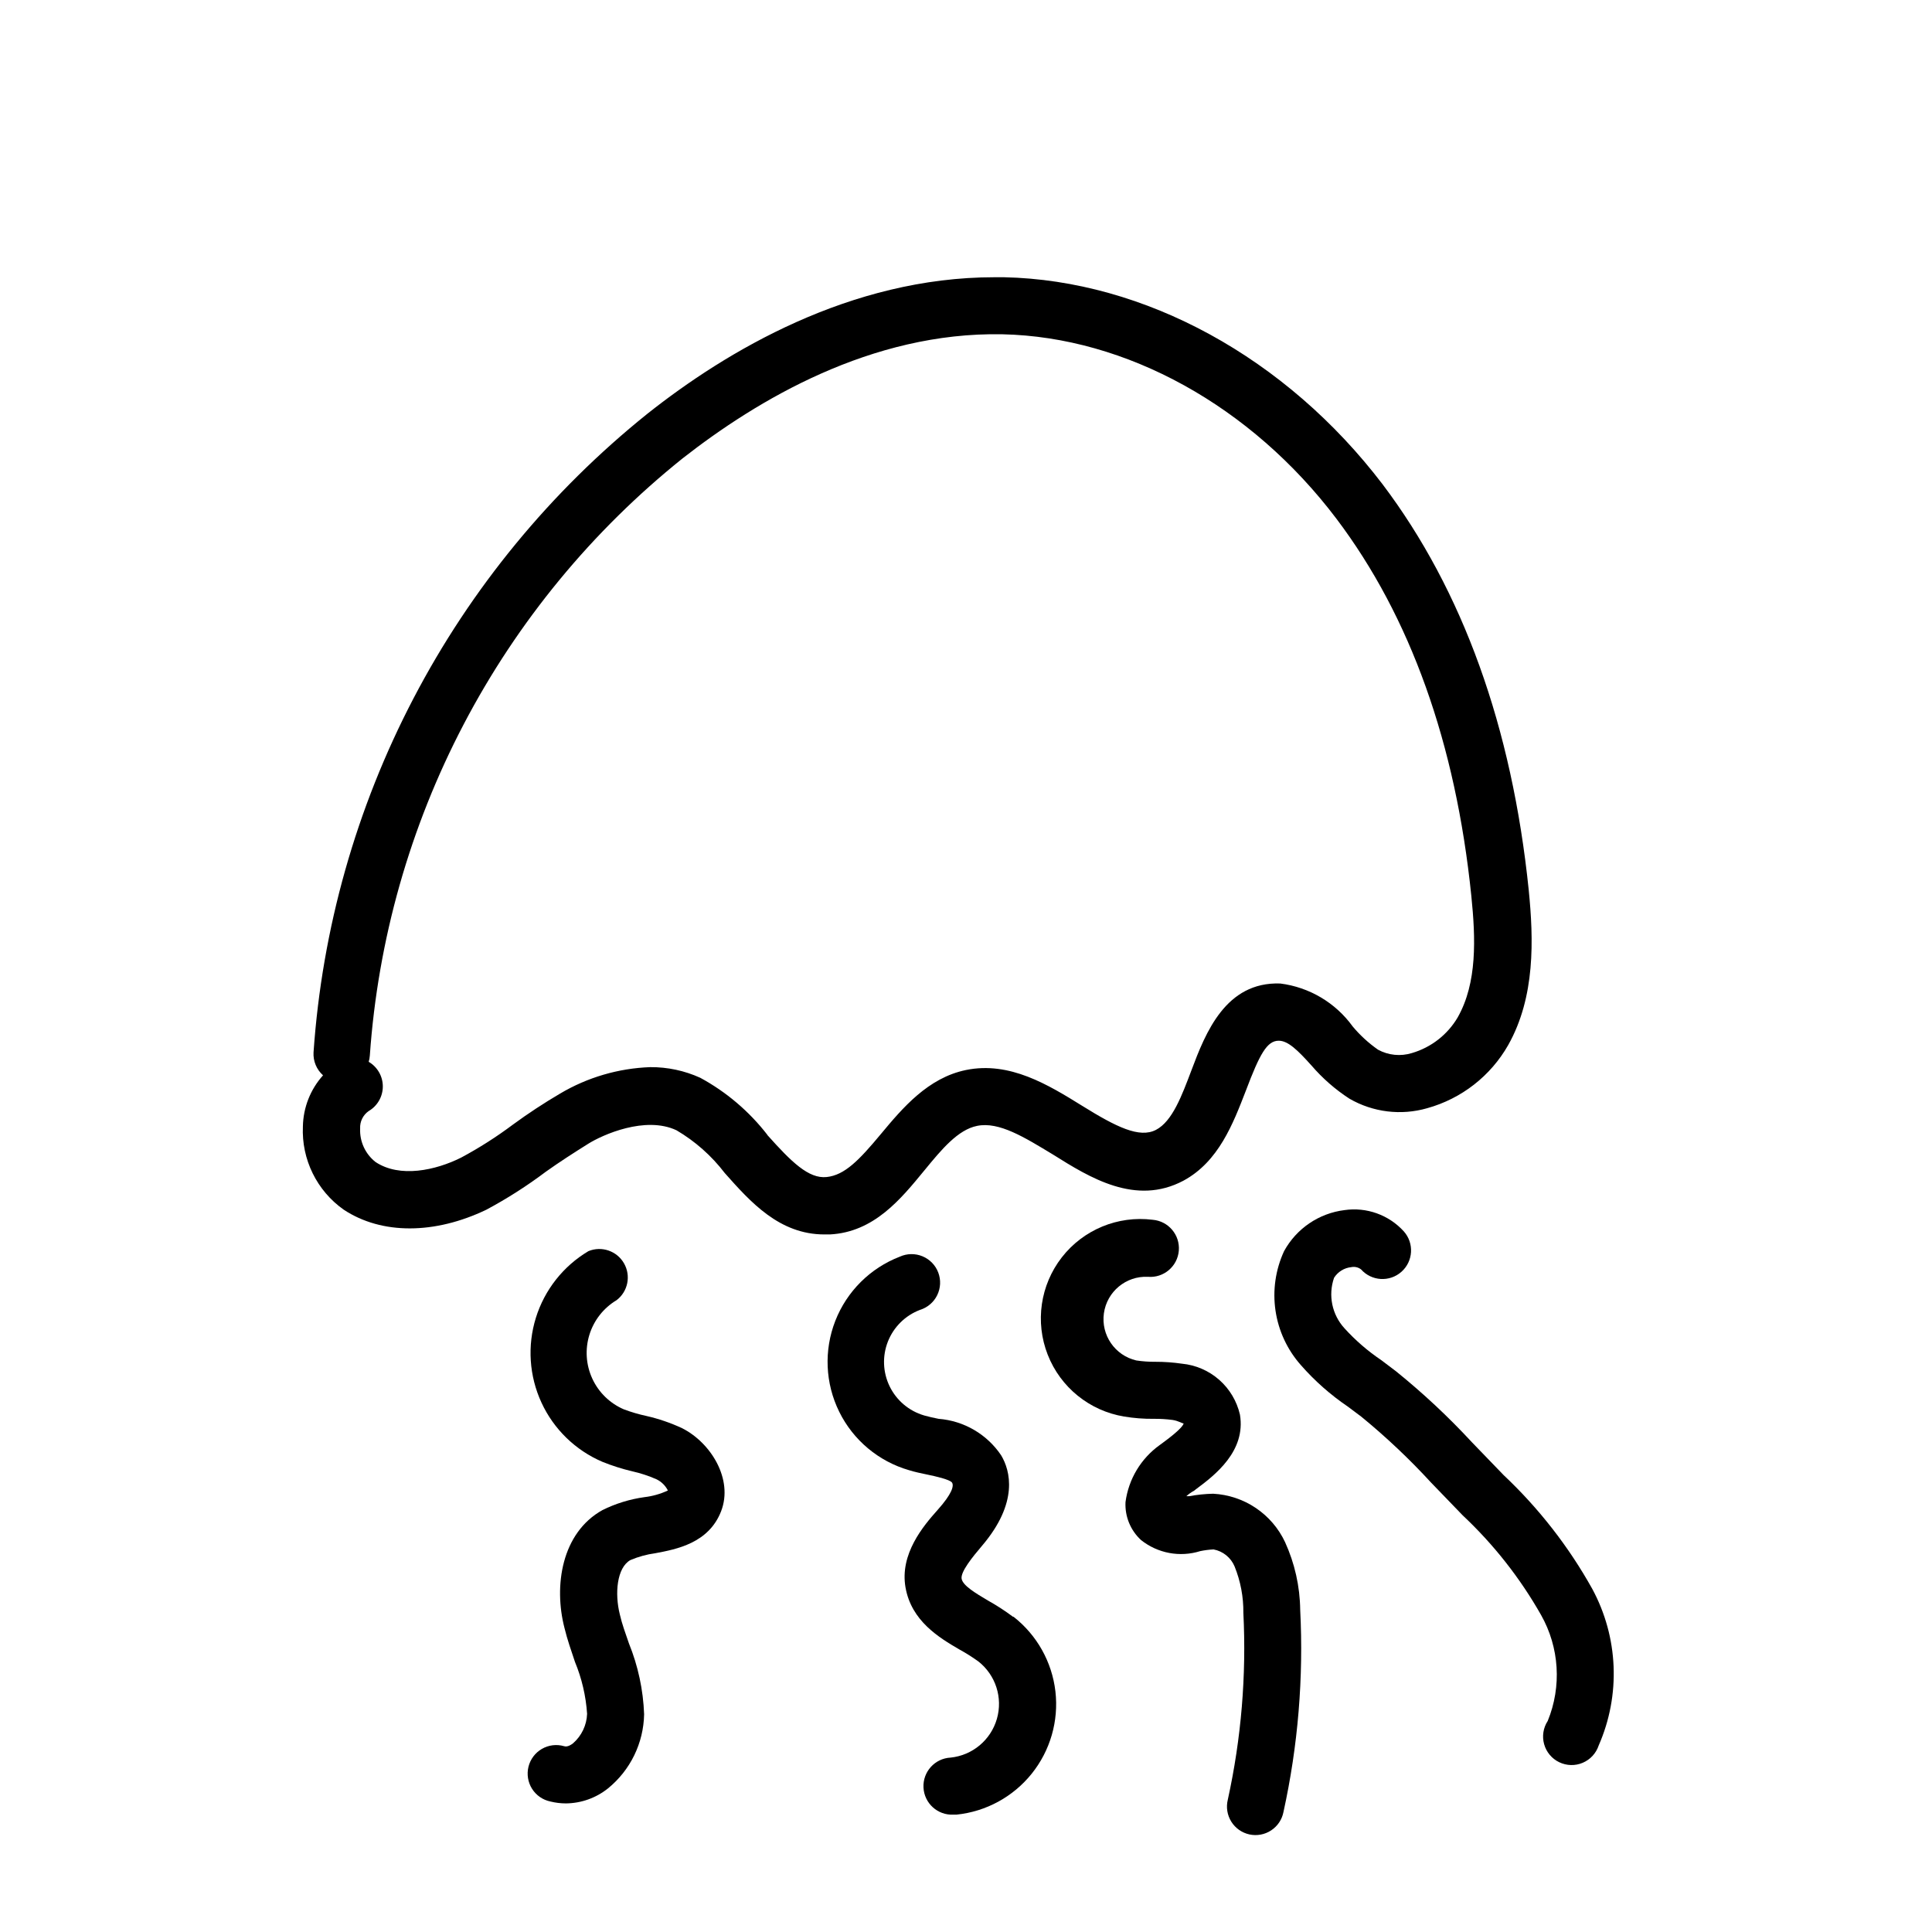
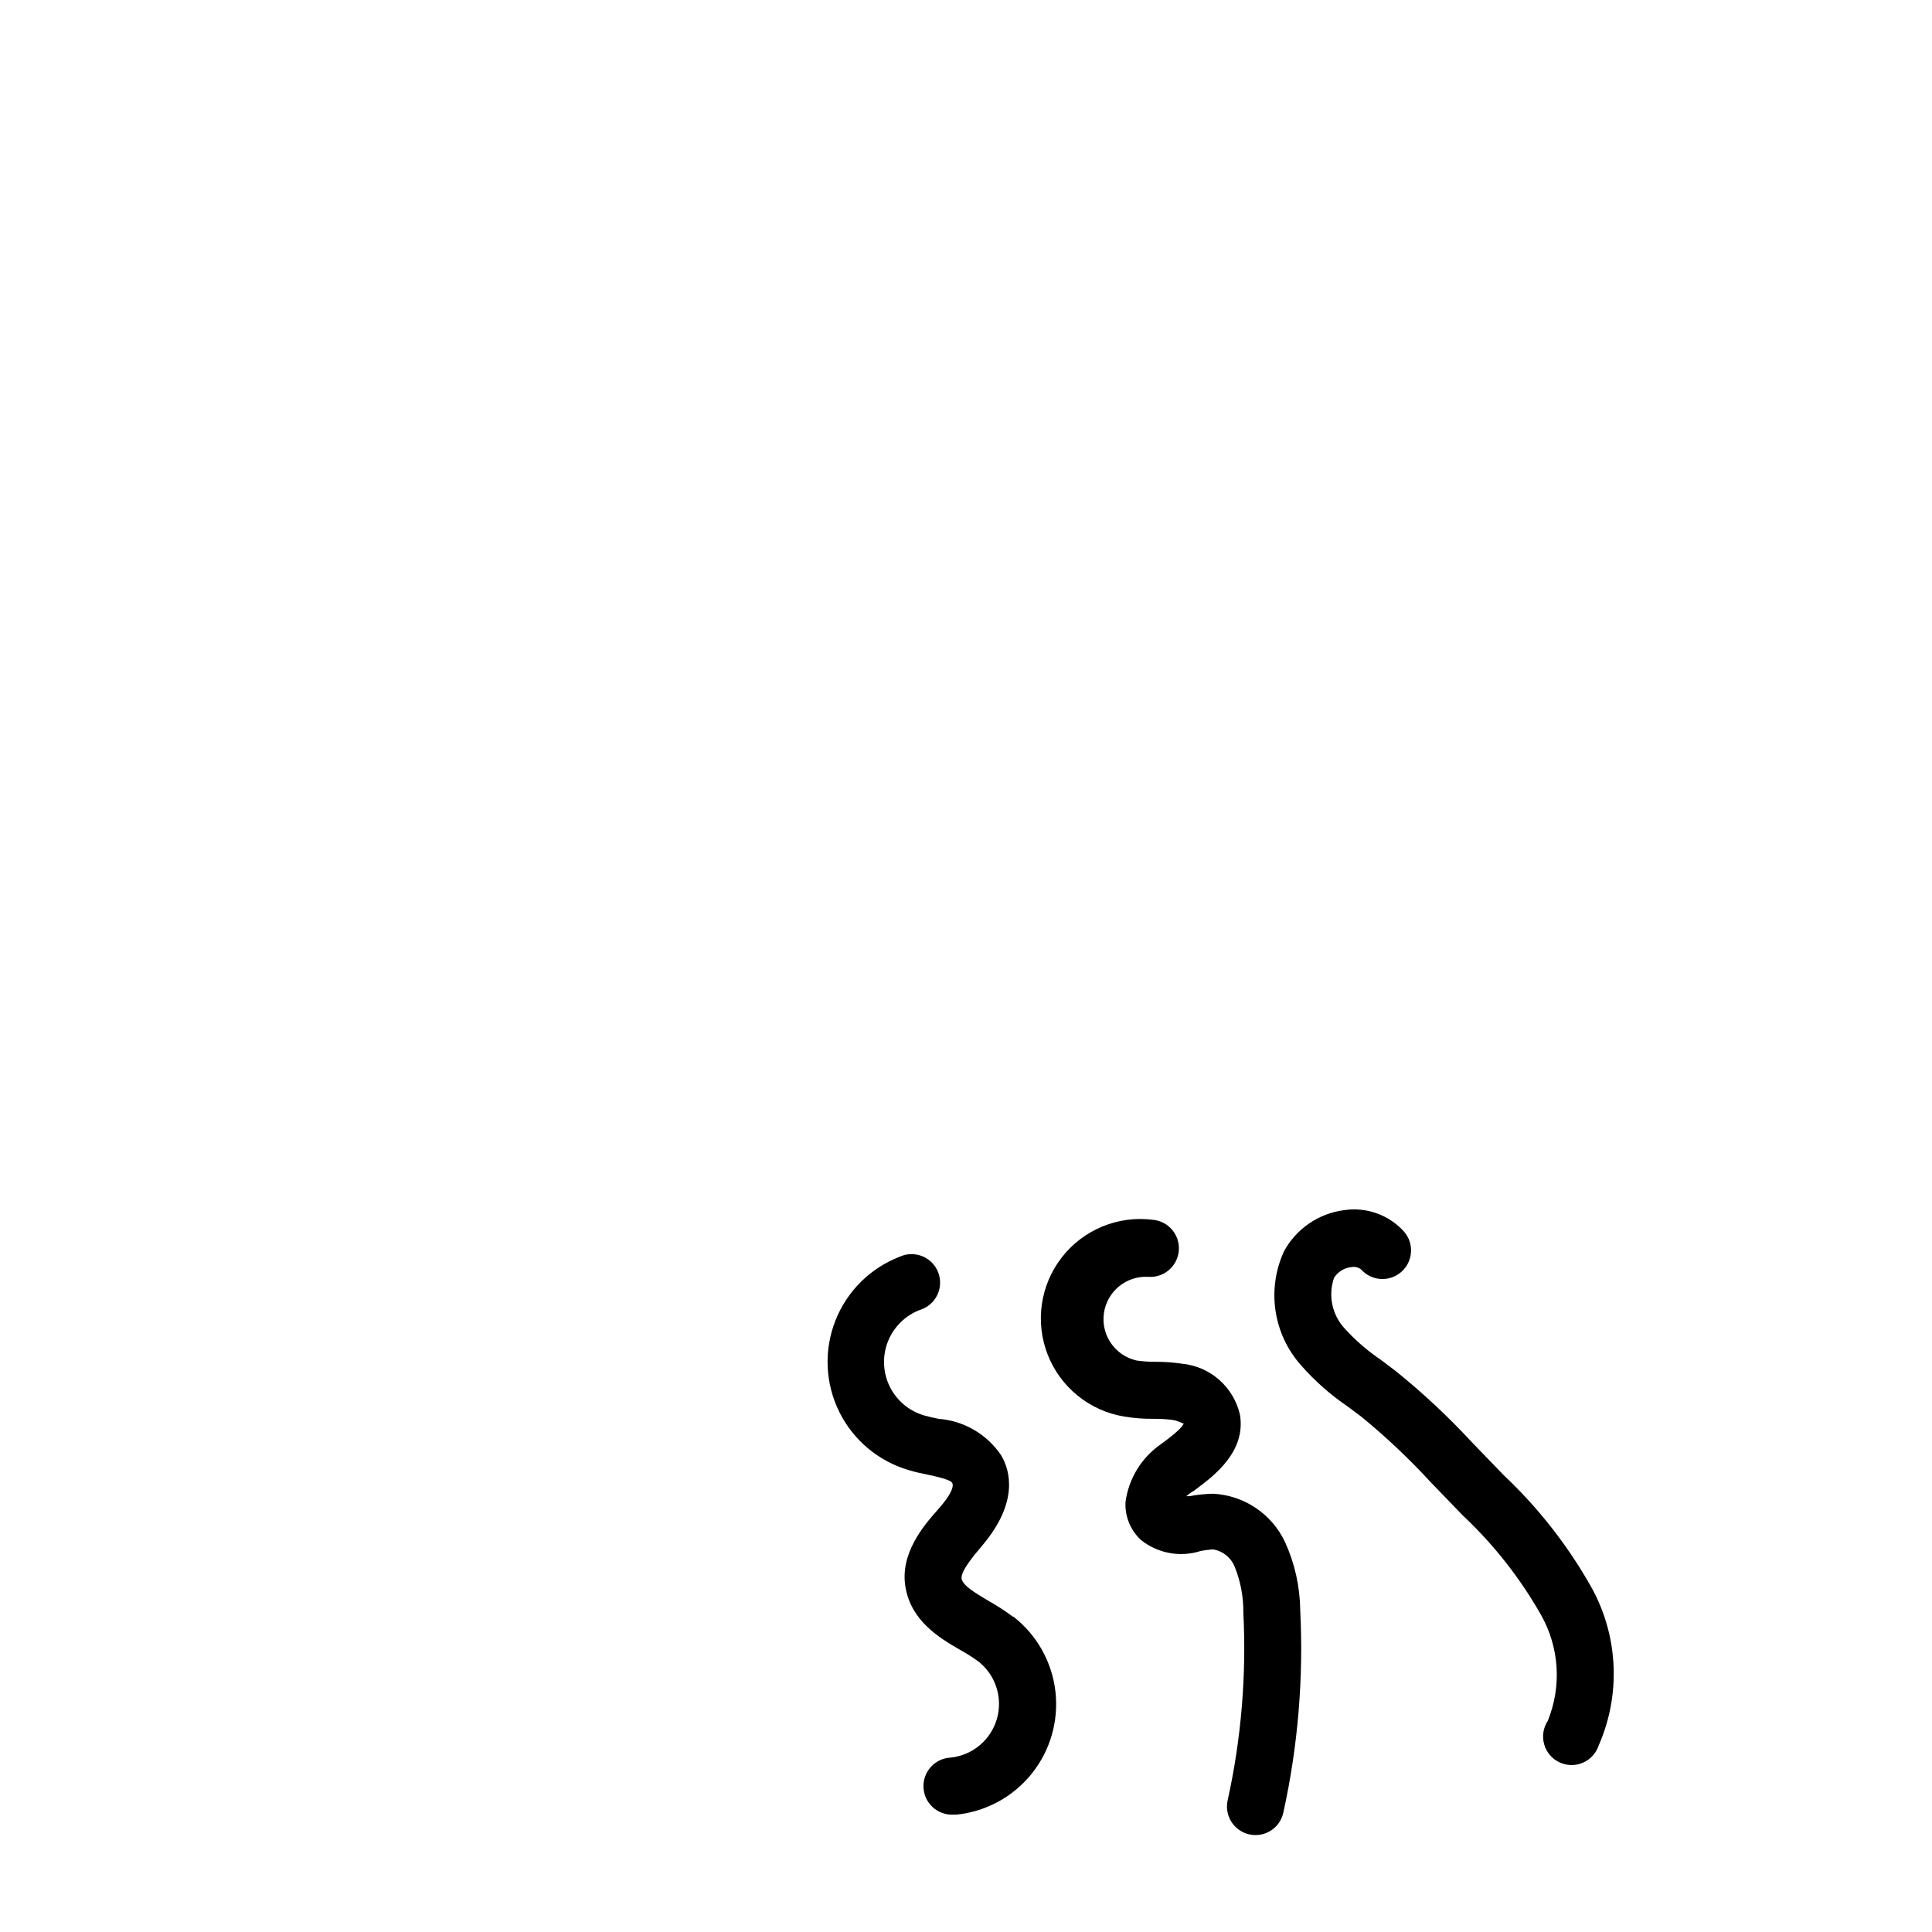
<svg xmlns="http://www.w3.org/2000/svg" fill="#000000" width="800px" height="800px" version="1.1" viewBox="144 144 512 512">
  <g>
-     <path d="m389.02 454.11c4.535-5.543 8.867-10.73 13.906-11.738 5.844-1.211 12.645 3.074 20.152 7.609 9.723 6.098 21.867 13.652 34.562 6.902 9.32-5.039 13.148-15.113 16.523-23.832 3.68-9.723 5.594-13.25 8.715-13.25 2.469 0 5.039 2.519 8.664 6.551v-0.004c2.922 3.406 6.316 6.375 10.078 8.816 6.238 3.606 13.68 4.516 20.605 2.519 9.082-2.519 16.801-8.535 21.461-16.727 7.203-12.797 6.75-27.961 5.441-41.109-4.434-43.176-17.48-79.352-38.691-107.46-25.594-33.605-63.078-54.113-100.36-54.918h-2.519c-38.238 0-71.086 19.598-92.047 36.223-25.613 20.574-46.691 46.223-61.906 75.34-15.219 29.117-24.246 61.066-26.512 93.84-0.137 2.312 0.793 4.559 2.519 6.098-3.352 3.727-5.246 8.539-5.34 13.551-0.391 8.723 3.695 17.039 10.832 22.066 10.078 6.648 24.133 6.551 37.785 0 5.508-2.949 10.781-6.316 15.77-10.074 3.828-2.719 7.457-5.039 11.234-7.406 3.777-2.367 15.113-7.457 23.375-3.578h0.004c4.957 2.914 9.305 6.766 12.797 11.336 6.801 7.656 14.461 16.273 26.398 16.273h1.461c11.738-0.605 18.844-9.422 25.09-17.027zm-41.664-9.371c-4.816-6.219-10.871-11.367-17.785-15.117-4.16-1.891-8.68-2.852-13.25-2.82-8.422 0.301-16.633 2.707-23.883 7.004-4.297 2.527-8.469 5.266-12.492 8.211-4.359 3.266-8.957 6.195-13.754 8.766-6.75 3.375-16.223 5.441-22.672 1.16-2.711-2.125-4.231-5.426-4.082-8.867-0.098-1.832 0.758-3.59 2.269-4.637 2.316-1.352 3.742-3.836 3.742-6.523 0-2.684-1.426-5.168-3.742-6.523 0.16-0.543 0.262-1.098 0.301-1.664 2.144-30.668 10.617-60.559 24.879-87.793 14.262-27.234 34.012-51.223 57.996-70.453 19.699-15.414 49.93-33.555 84.742-32.898 32.848 0.707 65.949 18.992 88.57 48.918 19.547 25.895 31.59 59.5 35.719 99.906 1.16 11.336 1.562 23.023-3.578 32.145h0.004c-2.695 4.621-7.059 8.027-12.195 9.523-2.988 0.918-6.223 0.594-8.965-0.906-2.496-1.746-4.75-3.812-6.703-6.148-4.543-6.289-11.496-10.414-19.195-11.387-14.461-0.504-19.801 13.047-23.527 22.973-2.519 6.648-5.039 13.551-9.422 15.82-4.383 2.266-10.48-0.754-19.496-6.348-9.02-5.59-19.246-11.891-30.832-9.52-10.078 2.066-16.828 10.078-22.57 16.977-5.746 6.902-9.574 10.883-14.359 11.387-4.789 0.504-9.371-4.031-15.719-11.133z" />
-     <path d="m324.73 522.47c-3.019-1.402-6.176-2.484-9.422-3.223-2.039-0.438-4.043-1.027-5.996-1.762-3.691-1.59-6.664-4.484-8.344-8.133-1.684-3.648-1.957-7.789-0.77-11.625 1.188-3.84 3.75-7.102 7.199-9.164 3.016-2.297 3.859-6.477 1.973-9.766-1.887-3.293-5.922-4.672-9.43-3.231-6.668 3.965-11.629 10.262-13.93 17.672-2.301 7.41-1.773 15.41 1.48 22.457 3.25 7.043 8.996 12.637 16.129 15.691 2.566 1.039 5.211 1.883 7.91 2.519 2.211 0.496 4.371 1.203 6.445 2.117 1.309 0.633 2.367 1.68 3.023 2.973-1.957 0.914-4.051 1.512-6.195 1.762-3.871 0.535-7.633 1.695-11.133 3.426-10.883 6.047-12.949 20.152-10.078 31.234 0.754 3.125 1.812 6.098 2.769 8.969v0.004c1.82 4.394 2.91 9.055 3.227 13.801-0.109 3.008-1.461 5.836-3.731 7.812-1.309 1.008-2.066 0.855-2.367 0.754-1.973-0.57-4.094-0.312-5.875 0.715-1.781 1.027-3.062 2.734-3.559 4.731-0.492 1.996-0.152 4.106 0.941 5.844 1.098 1.738 2.852 2.957 4.867 3.371 1.352 0.336 2.738 0.504 4.129 0.504 4.051-0.043 7.973-1.445 11.137-3.981 5.926-4.82 9.43-12.008 9.57-19.648-0.238-6.449-1.602-12.809-4.031-18.793-0.906-2.672-1.812-5.039-2.418-7.707-1.359-5.441-0.805-12.344 2.82-14.359 2.109-0.895 4.332-1.508 6.602-1.812 5.644-1.059 14.156-2.672 17.434-11.133 3.273-8.465-2.723-18.188-10.379-22.02z" />
    <path d="m412.44 572.45c-2.102-1.57-4.309-3.004-6.598-4.281-3.324-1.965-6.699-3.981-7.004-5.793-0.301-1.812 2.82-5.691 5.441-8.766 9.723-11.438 7.457-19.902 5.039-23.93v-0.004c-3.758-5.59-9.863-9.152-16.578-9.672-1.309-0.25-2.621-0.555-3.879-0.906v-0.004c-3.977-1.172-7.277-3.965-9.094-7.695-1.816-3.727-1.98-8.047-0.453-11.902 1.531-3.856 4.613-6.891 8.488-8.363 1.996-0.613 3.648-2.023 4.566-3.898 0.918-1.875 1.02-4.047 0.281-6-0.738-1.953-2.254-3.512-4.184-4.309-1.93-0.797-4.102-0.762-6.004 0.102-7.832 3.016-14.035 9.188-17.094 17.004-3.055 7.816-2.68 16.562 1.031 24.09 3.711 7.527 10.418 13.148 18.48 15.484 1.613 0.504 3.324 0.855 5.039 1.211 1.715 0.352 5.894 1.258 6.398 2.117 0.504 0.855 0 2.922-3.828 7.203-3.828 4.281-10.078 11.688-8.516 20.555 1.562 8.867 8.816 13.25 14.258 16.426v-0.004c1.742 0.953 3.426 2.016 5.039 3.176 4.59 3.598 6.535 9.621 4.918 15.227-1.617 5.606-6.473 9.664-12.273 10.266-4.176 0.207-7.387 3.762-7.18 7.934 0.207 4.176 3.762 7.391 7.934 7.18h0.809c7.828-0.805 15.008-4.711 19.934-10.848 4.926-6.137 7.188-13.988 6.285-21.805-0.906-7.816-4.906-14.945-11.105-19.793z" />
    <path d="m484.54 552.65c-1.719-3.656-4.398-6.777-7.754-9.031-3.352-2.254-7.258-3.555-11.293-3.766-2.129 0.047-4.25 0.266-6.348 0.656h-0.754c0.625-0.574 1.316-1.062 2.066-1.461l0.504-0.402c5.039-3.727 13.25-10.078 11.637-19.75-0.82-3.578-2.746-6.809-5.504-9.234-2.758-2.422-6.207-3.918-9.863-4.269-2.336-0.34-4.691-0.508-7.051-0.504-1.688 0.016-3.371-0.102-5.039-0.352-5.668-1.312-9.395-6.731-8.598-12.488 0.801-5.762 5.863-9.957 11.672-9.68 4.172 0.348 7.836-2.754 8.184-6.926 0.348-4.176-2.754-7.84-6.926-8.188-9.223-1.16-18.375 2.625-24.082 9.961s-7.129 17.137-3.738 25.793 11.09 14.883 20.262 16.391c2.582 0.43 5.195 0.633 7.809 0.605 1.688-0.02 3.371 0.082 5.039 0.301 1.613 0.25 2.672 1.008 2.922 0.906-0.352 1.309-4.031 4.031-5.793 5.34l-0.555 0.402c-4.981 3.57-8.266 9.039-9.066 15.117-0.195 3.805 1.32 7.5 4.129 10.074 4.418 3.508 10.285 4.606 15.668 2.922 1.164-0.242 2.344-0.395 3.527-0.453 2.512 0.469 4.613 2.176 5.594 4.535 1.574 3.906 2.363 8.082 2.316 12.293 0.832 16.617-0.559 33.273-4.129 49.523-0.484 1.98-0.148 4.07 0.93 5.797 1.078 1.727 2.809 2.945 4.797 3.383 1.988 0.434 4.07 0.047 5.769-1.074 1.703-1.121 2.879-2.879 3.262-4.879 3.859-17.574 5.348-35.586 4.434-53.555-0.074-6.211-1.449-12.34-4.027-17.988z" />
    <path d="m542.48 534.92-8.363-8.664c-6.254-6.762-12.988-13.059-20.152-18.844l-3.93-2.973c-3.57-2.402-6.832-5.227-9.723-8.414-3.32-3.617-4.383-8.762-2.773-13.398 1.016-1.598 2.703-2.637 4.586-2.824 0.902-0.18 1.84 0.039 2.57 0.605 2.781 3.129 7.574 3.414 10.703 0.629 3.133-2.781 3.414-7.574 0.633-10.703-3.977-4.379-9.867-6.492-15.719-5.644-6.781 0.836-12.746 4.887-16.023 10.883-2.273 4.93-3.059 10.414-2.262 15.781 0.797 5.371 3.141 10.391 6.746 14.445 3.664 4.176 7.848 7.867 12.445 10.984l3.629 2.719-0.004 0.004c6.535 5.352 12.68 11.16 18.391 17.379l8.363 8.664v0.004c8.227 7.715 15.242 16.633 20.809 26.449 4.848 8.59 5.5 18.93 1.762 28.062-1.191 1.82-1.539 4.066-0.957 6.164 0.582 2.094 2.043 3.84 4.004 4.781 1.961 0.945 4.231 1 6.234 0.145 2.004-0.852 3.543-2.523 4.223-4.594 5.867-13.359 5.234-28.68-1.715-41.512-6.238-11.184-14.156-21.348-23.477-30.129z" />
  </g>
</svg>